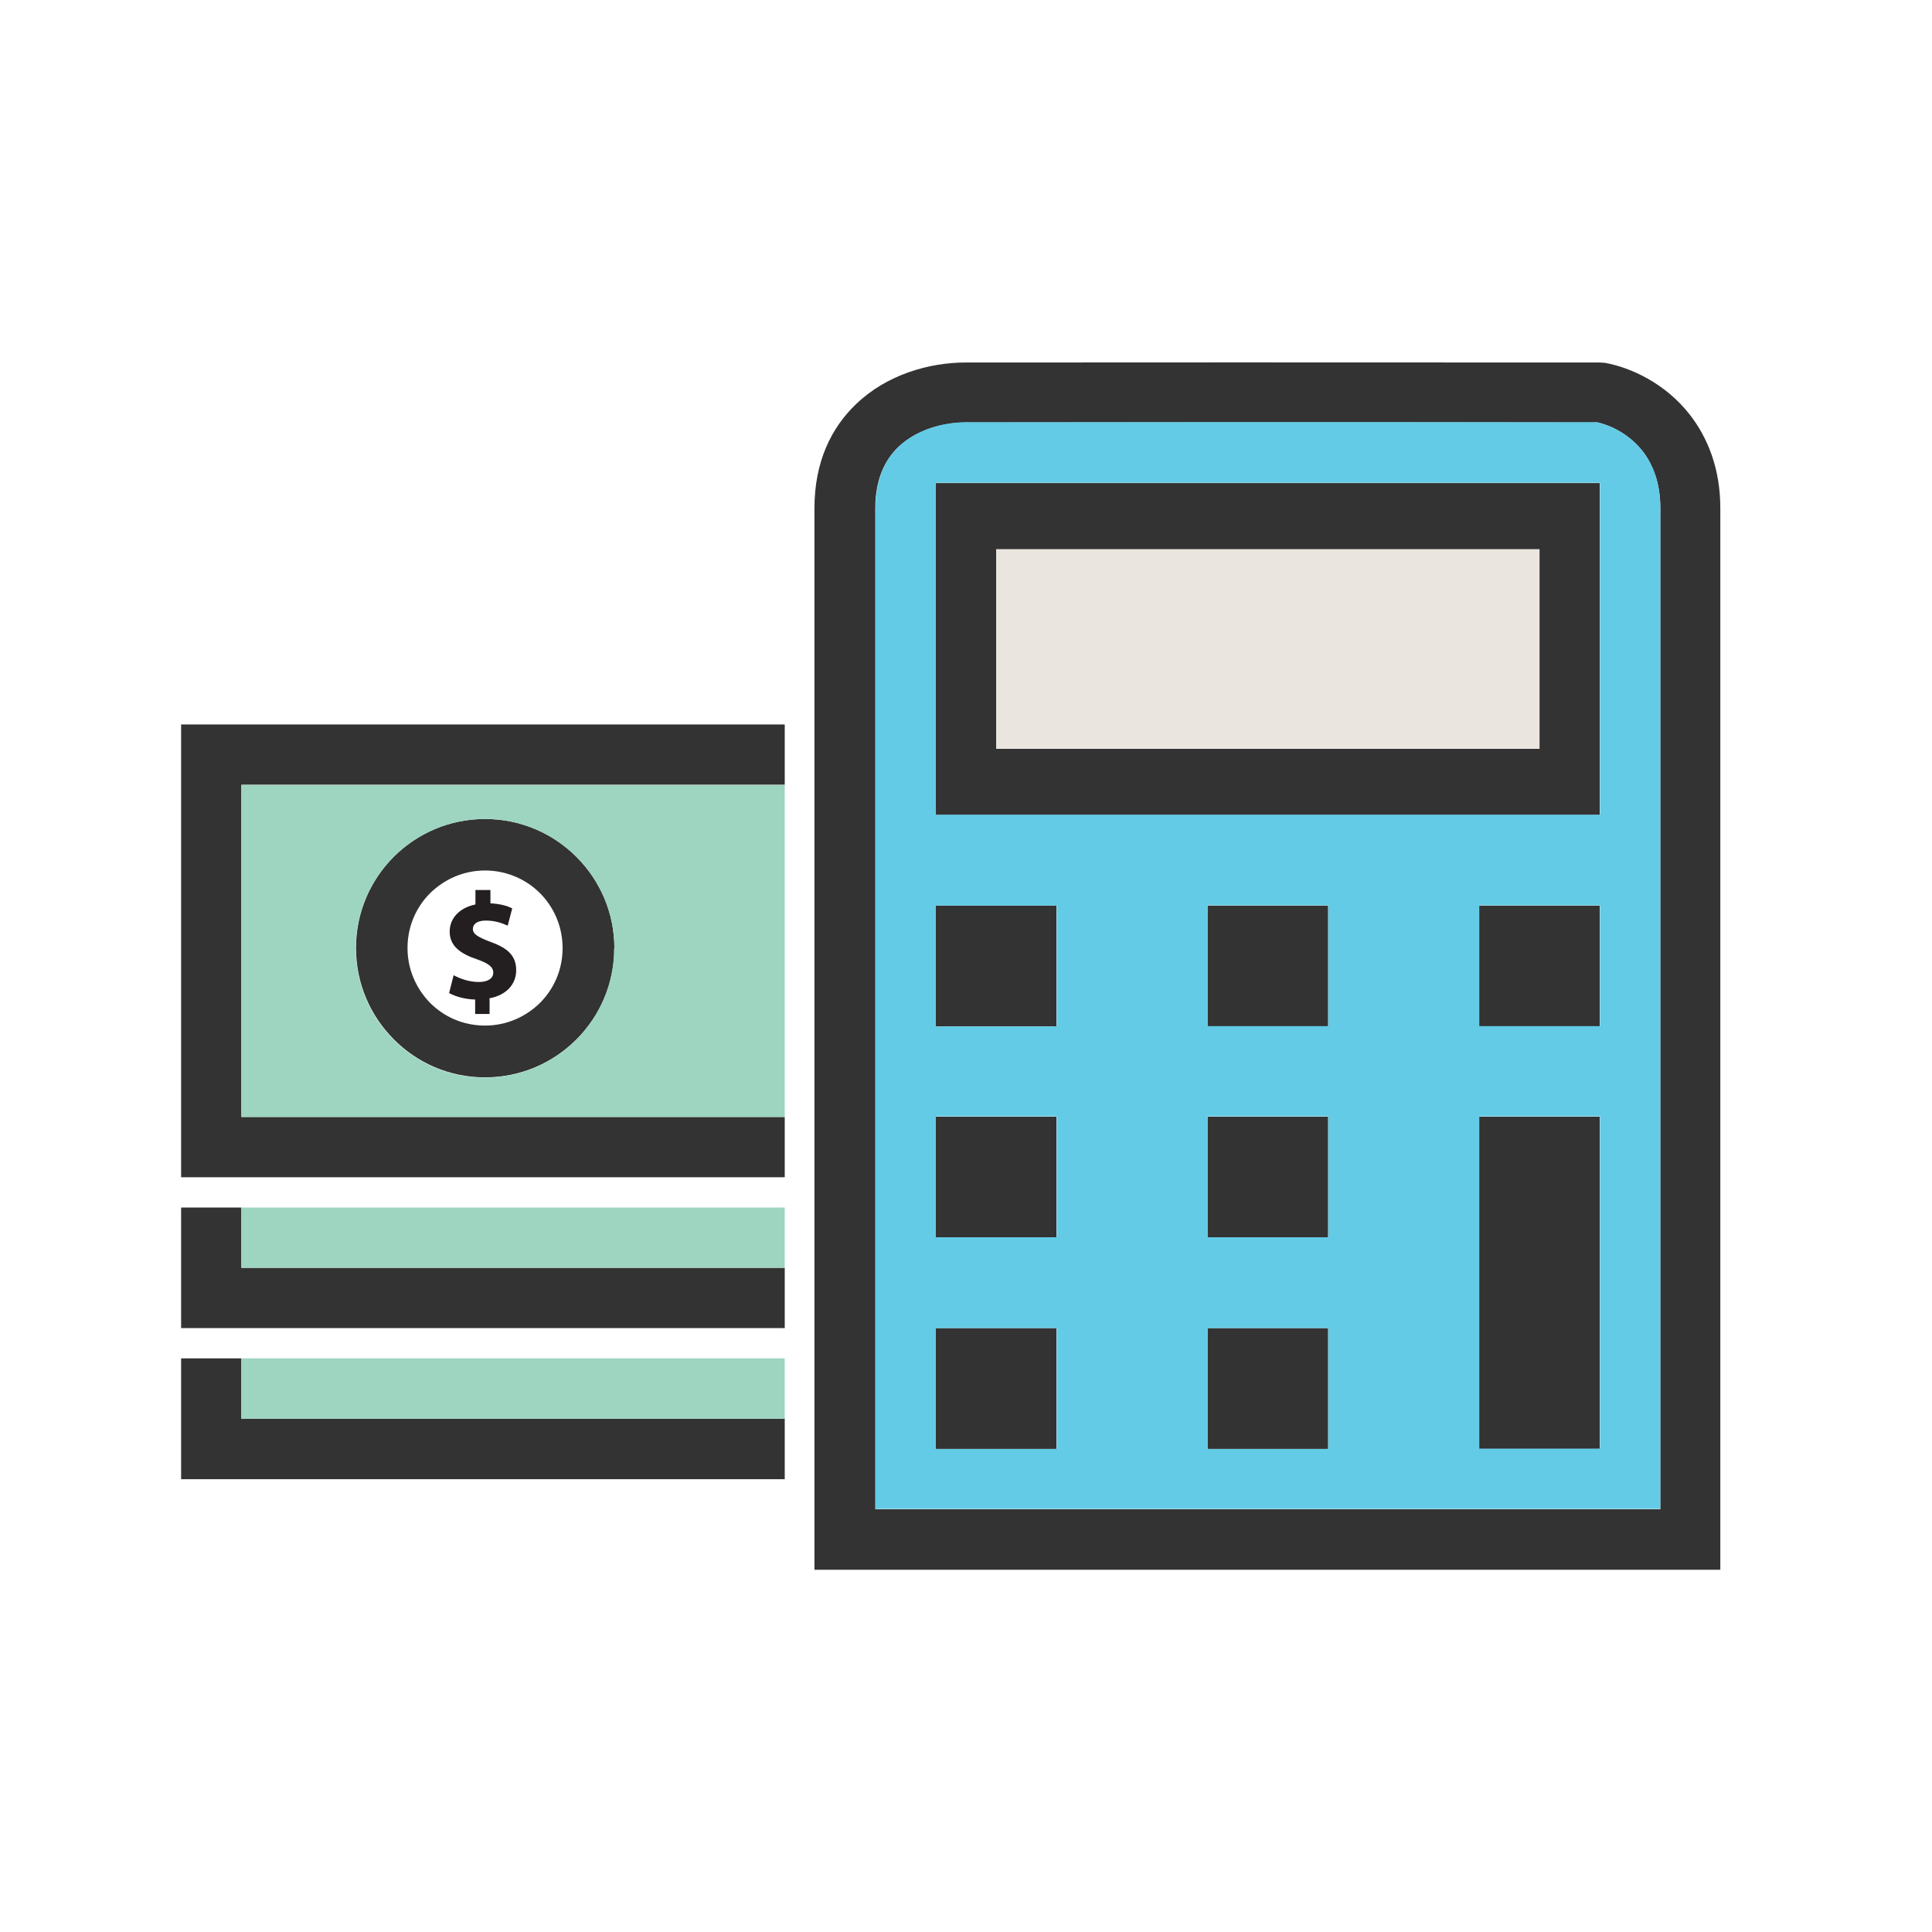
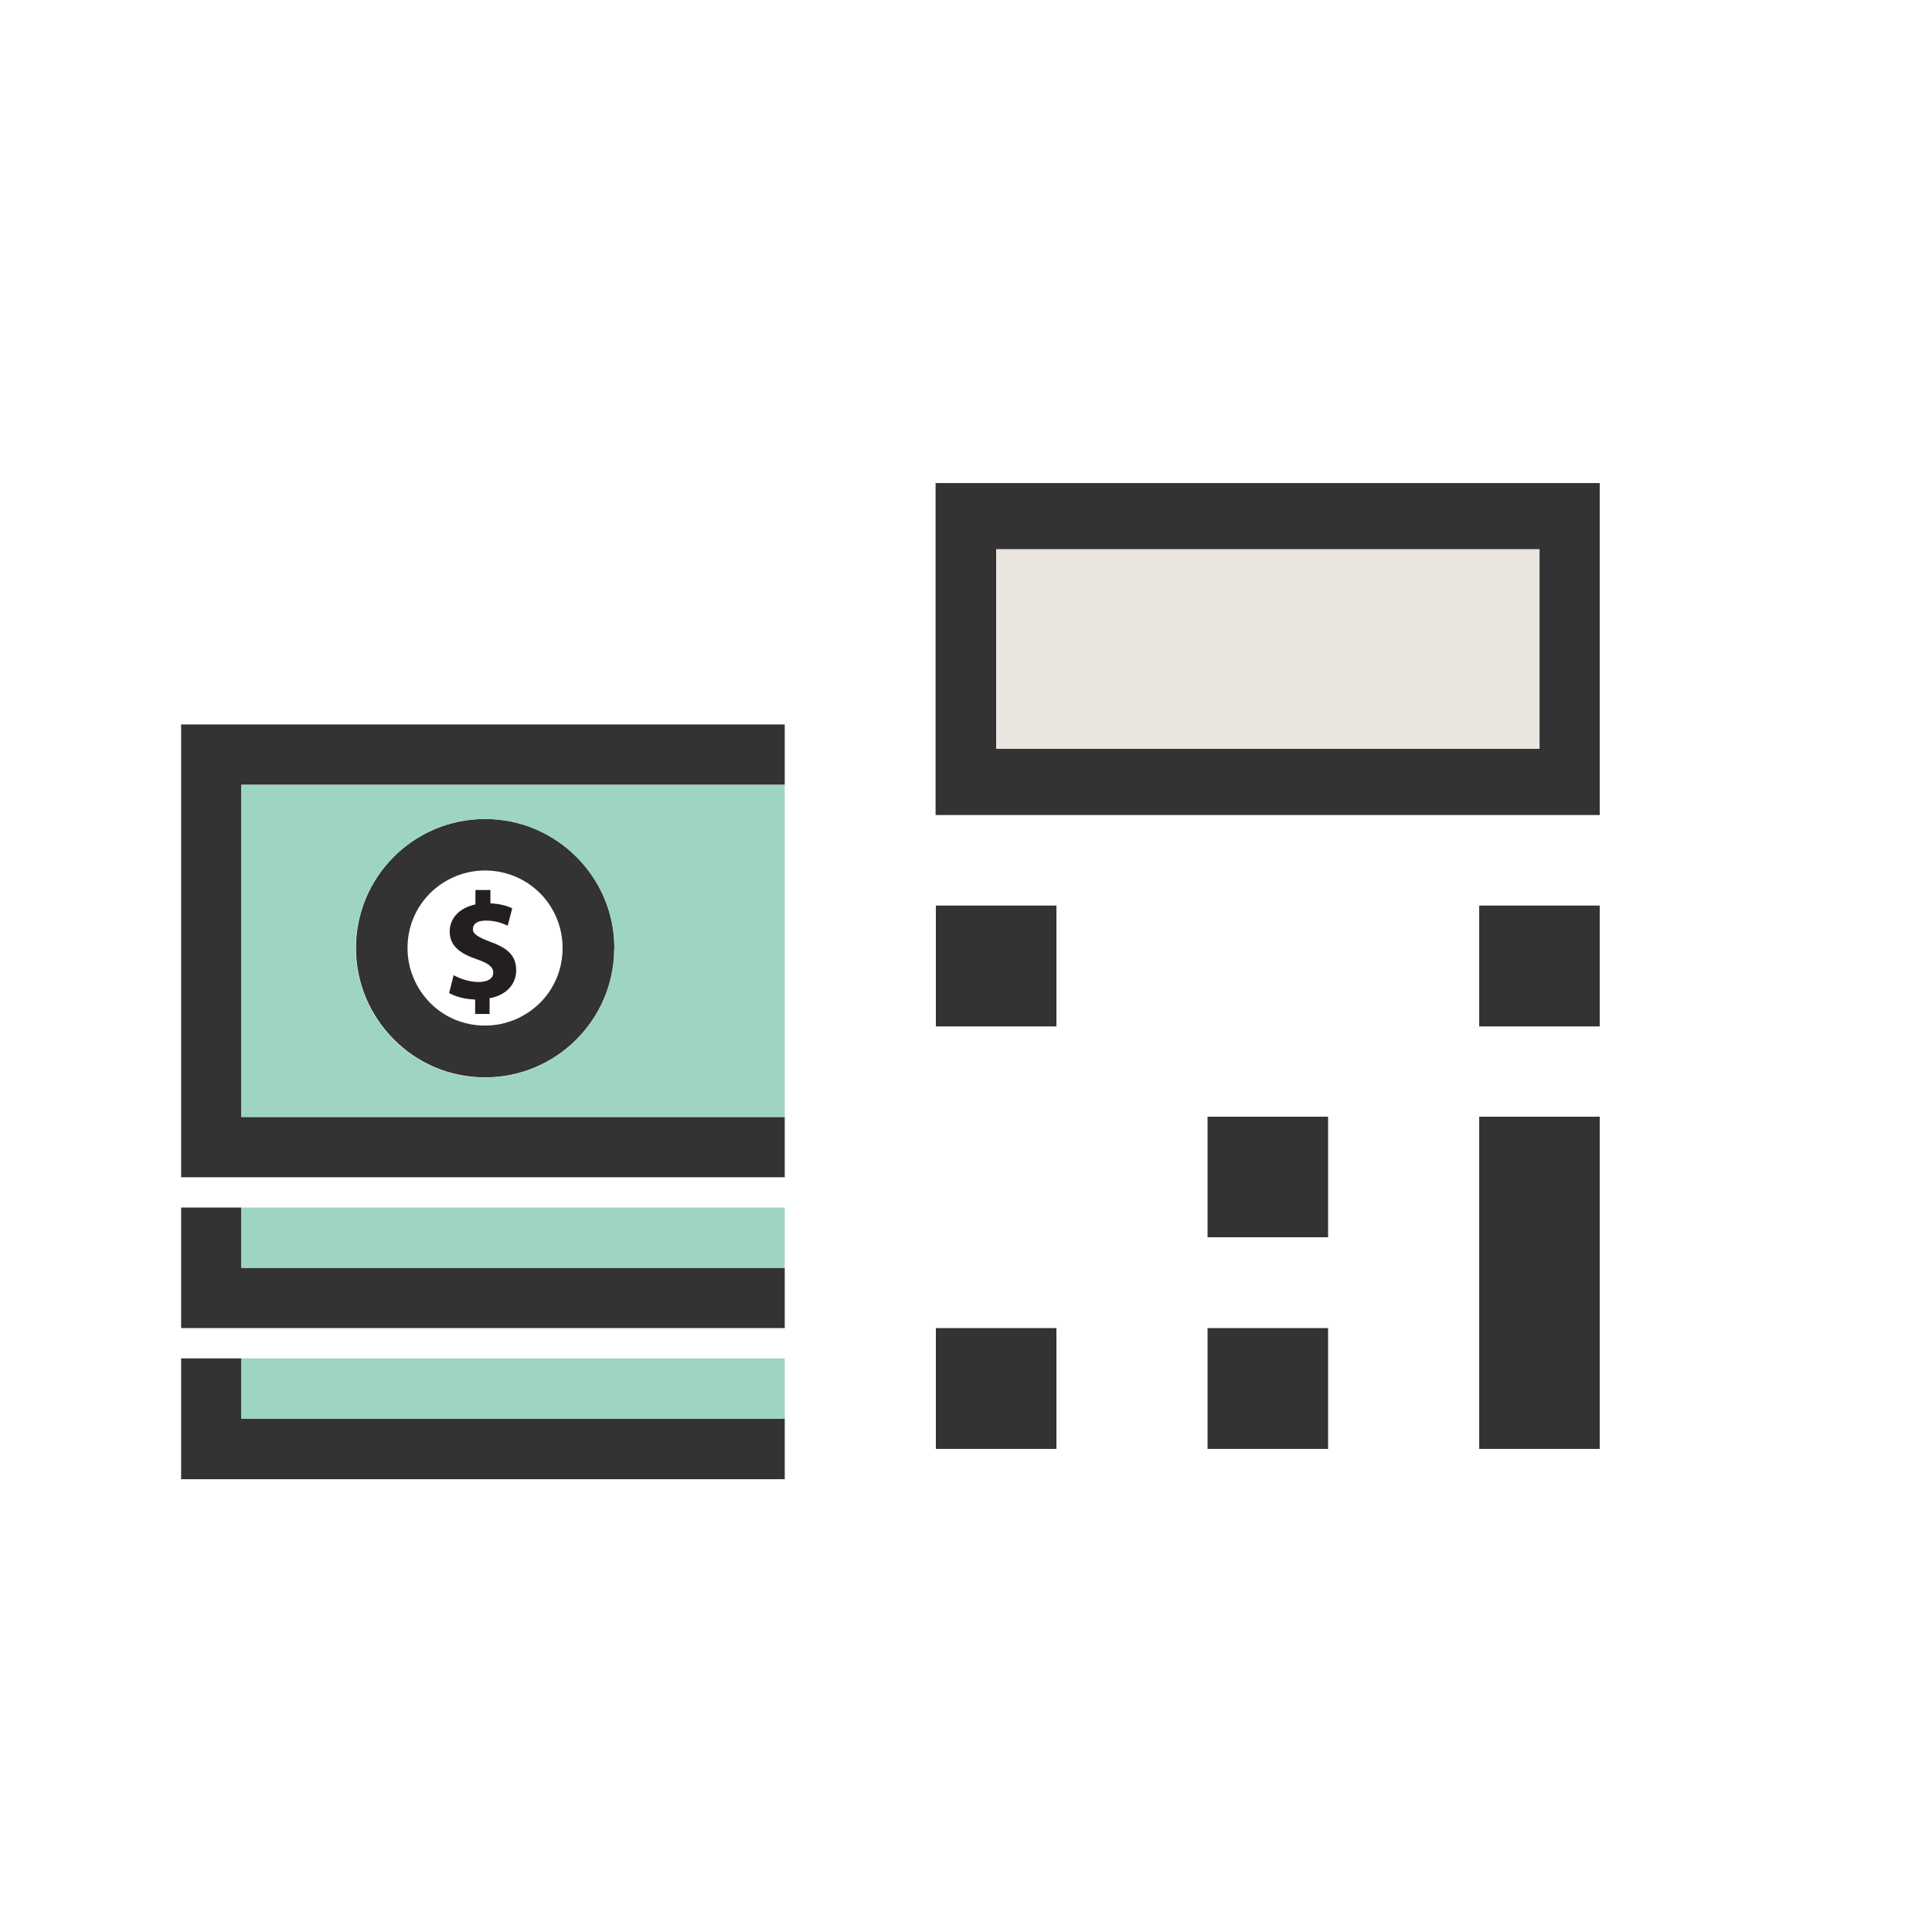
<svg xmlns="http://www.w3.org/2000/svg" xml:space="preserve" width="6.827in" height="6.827in" style="shape-rendering:geometricPrecision; text-rendering:geometricPrecision; image-rendering:optimizeQuality; fill-rule:evenodd; clip-rule:evenodd" viewBox="0 0 6.827 6.827">
  <defs>
    <style type="text/css">
   
    .fil0 {fill:none}
    .fil2 {fill:#231F20}
    .fil3 {fill:#63CBE5}
    .fil5 {fill:#9DD5C0}
    .fil4 {fill:#EBE5DF}
    .fil1 {fill:#333333;fill-rule:nonzero}
   
  </style>
  </defs>
  <g id="Layer_x0020_1">
    <rect class="fil0" width="6.827" height="6.827" />
    <rect class="fil0" x="0.853" y="0.853" width="5.12" height="5.12" />
-     <path fill="#333333" d="M5.641 1.493c-1.324,-0.001 -1.554,0 -2.228,0 -0.08,0 -0.174,0.025 -0.239,0.087 -0.048,0.046 -0.081,0.116 -0.081,0.215l0 3.538 2.774 0 0 -3.538c0,-0.088 -0.026,-0.153 -0.062,-0.2 -0.047,-0.06 -0.112,-0.092 -0.163,-0.103zm0.012 -0.212l0.018 0.001c0.093,0.017 0.214,0.073 0.3,0.183 0.063,0.081 0.108,0.19 0.108,0.331l0 3.644 0 0.107 -0.107 0 -2.987 0 -0.107 0 0 -0.107 0 -3.644c0,-0.165 0.06,-0.285 0.147,-0.368 0.109,-0.105 0.26,-0.147 0.386,-0.147 1.279,0 0.537,-0.001 2.24,0z" />
    <path fill="#333333" d="M5.44 1.941l-1.92 0 0 0.705 1.92 0 0 -0.705zm-2.027 -0.234l2.133 0 0.107 0 0 0.117 0 0.939 0 0.117 -0.107 0 -2.133 0 -0.107 0 0 -0.117 0 -0.939 0 -0.117 0.107 0z" />
    <polygon fill="#333333" points="3.733,3.627 3.307,3.627 3.307,3.2 3.733,3.2 " />
    <polygon fill="#333333" points="5.653,3.627 5.227,3.627 5.227,3.2 5.653,3.2 " />
-     <polygon fill="#333333" points="4.693,3.627 4.267,3.627 4.267,3.2 4.693,3.2 " />
-     <polygon fill="#333333" points="3.733,4.372 3.307,4.372 3.307,3.946 3.733,3.946 " />
    <polygon fill="#333333" points="5.227,3.946 5.653,3.946 5.653,5.12 5.227,5.12 " />
    <polygon fill="#333333" points="4.693,4.372 4.267,4.372 4.267,3.946 4.693,3.946 " />
    <polygon fill="#333333" points="3.733,5.12 3.307,5.12 3.307,4.693 3.733,4.693 " />
    <polygon fill="#333333" points="4.693,5.12 4.267,5.12 4.267,4.693 4.693,4.693 " />
    <polyline class="fil0" points="2.666,4.053 0.747,4.053 0.747,2.667 2.666,2.667 " />
    <polygon fill="#333333" points="2.773,4.16 0.747,4.16 0.64,4.16 0.64,4.053 0.64,2.667 0.64,2.56 0.747,2.56 2.773,2.56 2.773,2.773 0.853,2.773 0.853,3.947 2.773,3.947 " />
    <polyline class="fil0" points="2.666,4.587 0.747,4.587 0.747,4.267 " />
    <polygon fill="#333333" points="2.773,4.693 0.747,4.693 0.64,4.693 0.64,4.587 0.64,4.267 0.853,4.267 0.853,4.48 2.773,4.48 " />
    <polyline class="fil0" points="2.666,5.12 0.747,5.12 0.747,4.8 " />
    <polygon fill="#333333" points="2.773,5.227 0.747,5.227 0.64,5.227 0.64,5.12 0.64,4.8 0.853,4.8 0.853,5.013 2.773,5.013 " />
    <path fill="#333333" d="M1.714 3.076c-0.076,0 -0.144,0.031 -0.194,0.08 -0.05,0.05 -0.08,0.118 -0.08,0.194 0,0.076 0.031,0.144 0.08,0.194 0.05,0.05 0.118,0.08 0.194,0.08 0.076,0 0.144,-0.031 0.194,-0.08 0.05,-0.05 0.08,-0.118 0.08,-0.194 0,-0.076 -0.031,-0.145 -0.08,-0.194 -0.049,-0.049 -0.118,-0.08 -0.194,-0.08zm-0.323 -0.048c0.083,-0.083 0.197,-0.134 0.323,-0.134 0.126,0 0.24,0.051 0.323,0.134 0.083,0.083 0.134,0.197 0.134,0.322 0,0.126 -0.051,0.24 -0.134,0.323 -0.083,0.083 -0.197,0.134 -0.323,0.134 -0.126,0 -0.24,-0.051 -0.322,-0.134 -0.083,-0.083 -0.134,-0.197 -0.134,-0.323 0,-0.126 0.051,-0.24 0.134,-0.323z" />
    <path fill="#231F20" d="M1.73 3.529l0 0.054 -0.051 0 0 -0.051c-0.037,-0.001 -0.071,-0.011 -0.092,-0.023l0.016 -0.063c0.022,0.012 0.054,0.024 0.089,0.024 0.031,0 0.051,-0.012 0.051,-0.033 0,-0.02 -0.017,-0.033 -0.057,-0.047 -0.057,-0.019 -0.097,-0.046 -0.097,-0.098 0,-0.047 0.034,-0.084 0.091,-0.096l0 -0.051 0.053 0 0 0.047c0.035,0.002 0.06,0.009 0.077,0.018l-0.016 0.061c-0.014,-0.006 -0.039,-0.018 -0.077,-0.018 -0.035,0 -0.046,0.015 -0.046,0.03 0,0.018 0.019,0.029 0.064,0.046 0.064,0.023 0.089,0.052 0.089,0.1 0,0.048 -0.034,0.088 -0.096,0.099z" />
-     <path fill="#63CBE5" d="M5.867 5.333l0 -3.538c0,-0.088 -0.026,-0.153 -0.062,-0.2 -0.047,-0.06 -0.112,-0.092 -0.163,-0.103 -1.324,-0.001 -1.554,0 -2.228,0 -0.08,0 -0.174,0.025 -0.239,0.087 -0.048,0.046 -0.081,0.116 -0.081,0.215l0 3.538 2.774 0zm-2.56 -2.133l0.427 0 0 0.427 -0.427 0 0 -0.427zm0.96 1.493l0.427 0 0 0.427 -0.427 0 0 -0.427zm-0.96 -0.748l0.427 0 0 0.427 -0.427 0 0 -0.427zm0 0.748l0.427 0 0 0.427 -0.427 0 0 -0.427zm0.96 -0.321l0 -0.427 0.427 0 0 0.427 -0.427 0zm0 -0.746l0 -0.427 0.427 0 0 0.427 -0.427 0zm0.96 0.319l0.427 0 0 1.174 -0.427 0 0 -1.174zm0 -0.319l0 -0.427 0.427 0 0 0.427 -0.427 0zm-1.813 -0.747l-0.107 0 0 -0.117 0 -0.939 0 -0.117 0.107 0 2.133 0 0.107 0 0 0.117 0 0.939 0 0.117 -0.107 0 -2.133 0z" />
    <polygon fill="#EBE5DF" points="5.44,2.646 5.44,1.941 3.52,1.941 3.52,2.646 " />
    <path fill="#9DD5C0" d="M2.773 3.947l0 -1.173 -1.92 3.93701e-006 0 1.173 1.92 0zm-0.603 -0.596c0,0.126 -0.051,0.24 -0.134,0.323 -0.083,0.083 -0.197,0.134 -0.323,0.134 -0.126,0 -0.24,-0.051 -0.322,-0.134 -0.083,-0.083 -0.134,-0.197 -0.134,-0.323 0,-0.126 0.051,-0.24 0.134,-0.323 0.083,-0.083 0.197,-0.134 0.323,-0.134 0.126,0 0.24,0.051 0.323,0.134 0.083,0.083 0.134,0.197 0.134,0.322z" />
    <polygon fill="#9DD5C0" points="2.773,4.48 2.773,4.267 0.853,4.267 0.853,4.48 " />
    <polygon fill="#9DD5C0" points="2.773,5.013 2.773,4.8 0.853,4.8 0.853,5.013 " />
  </g>
</svg>